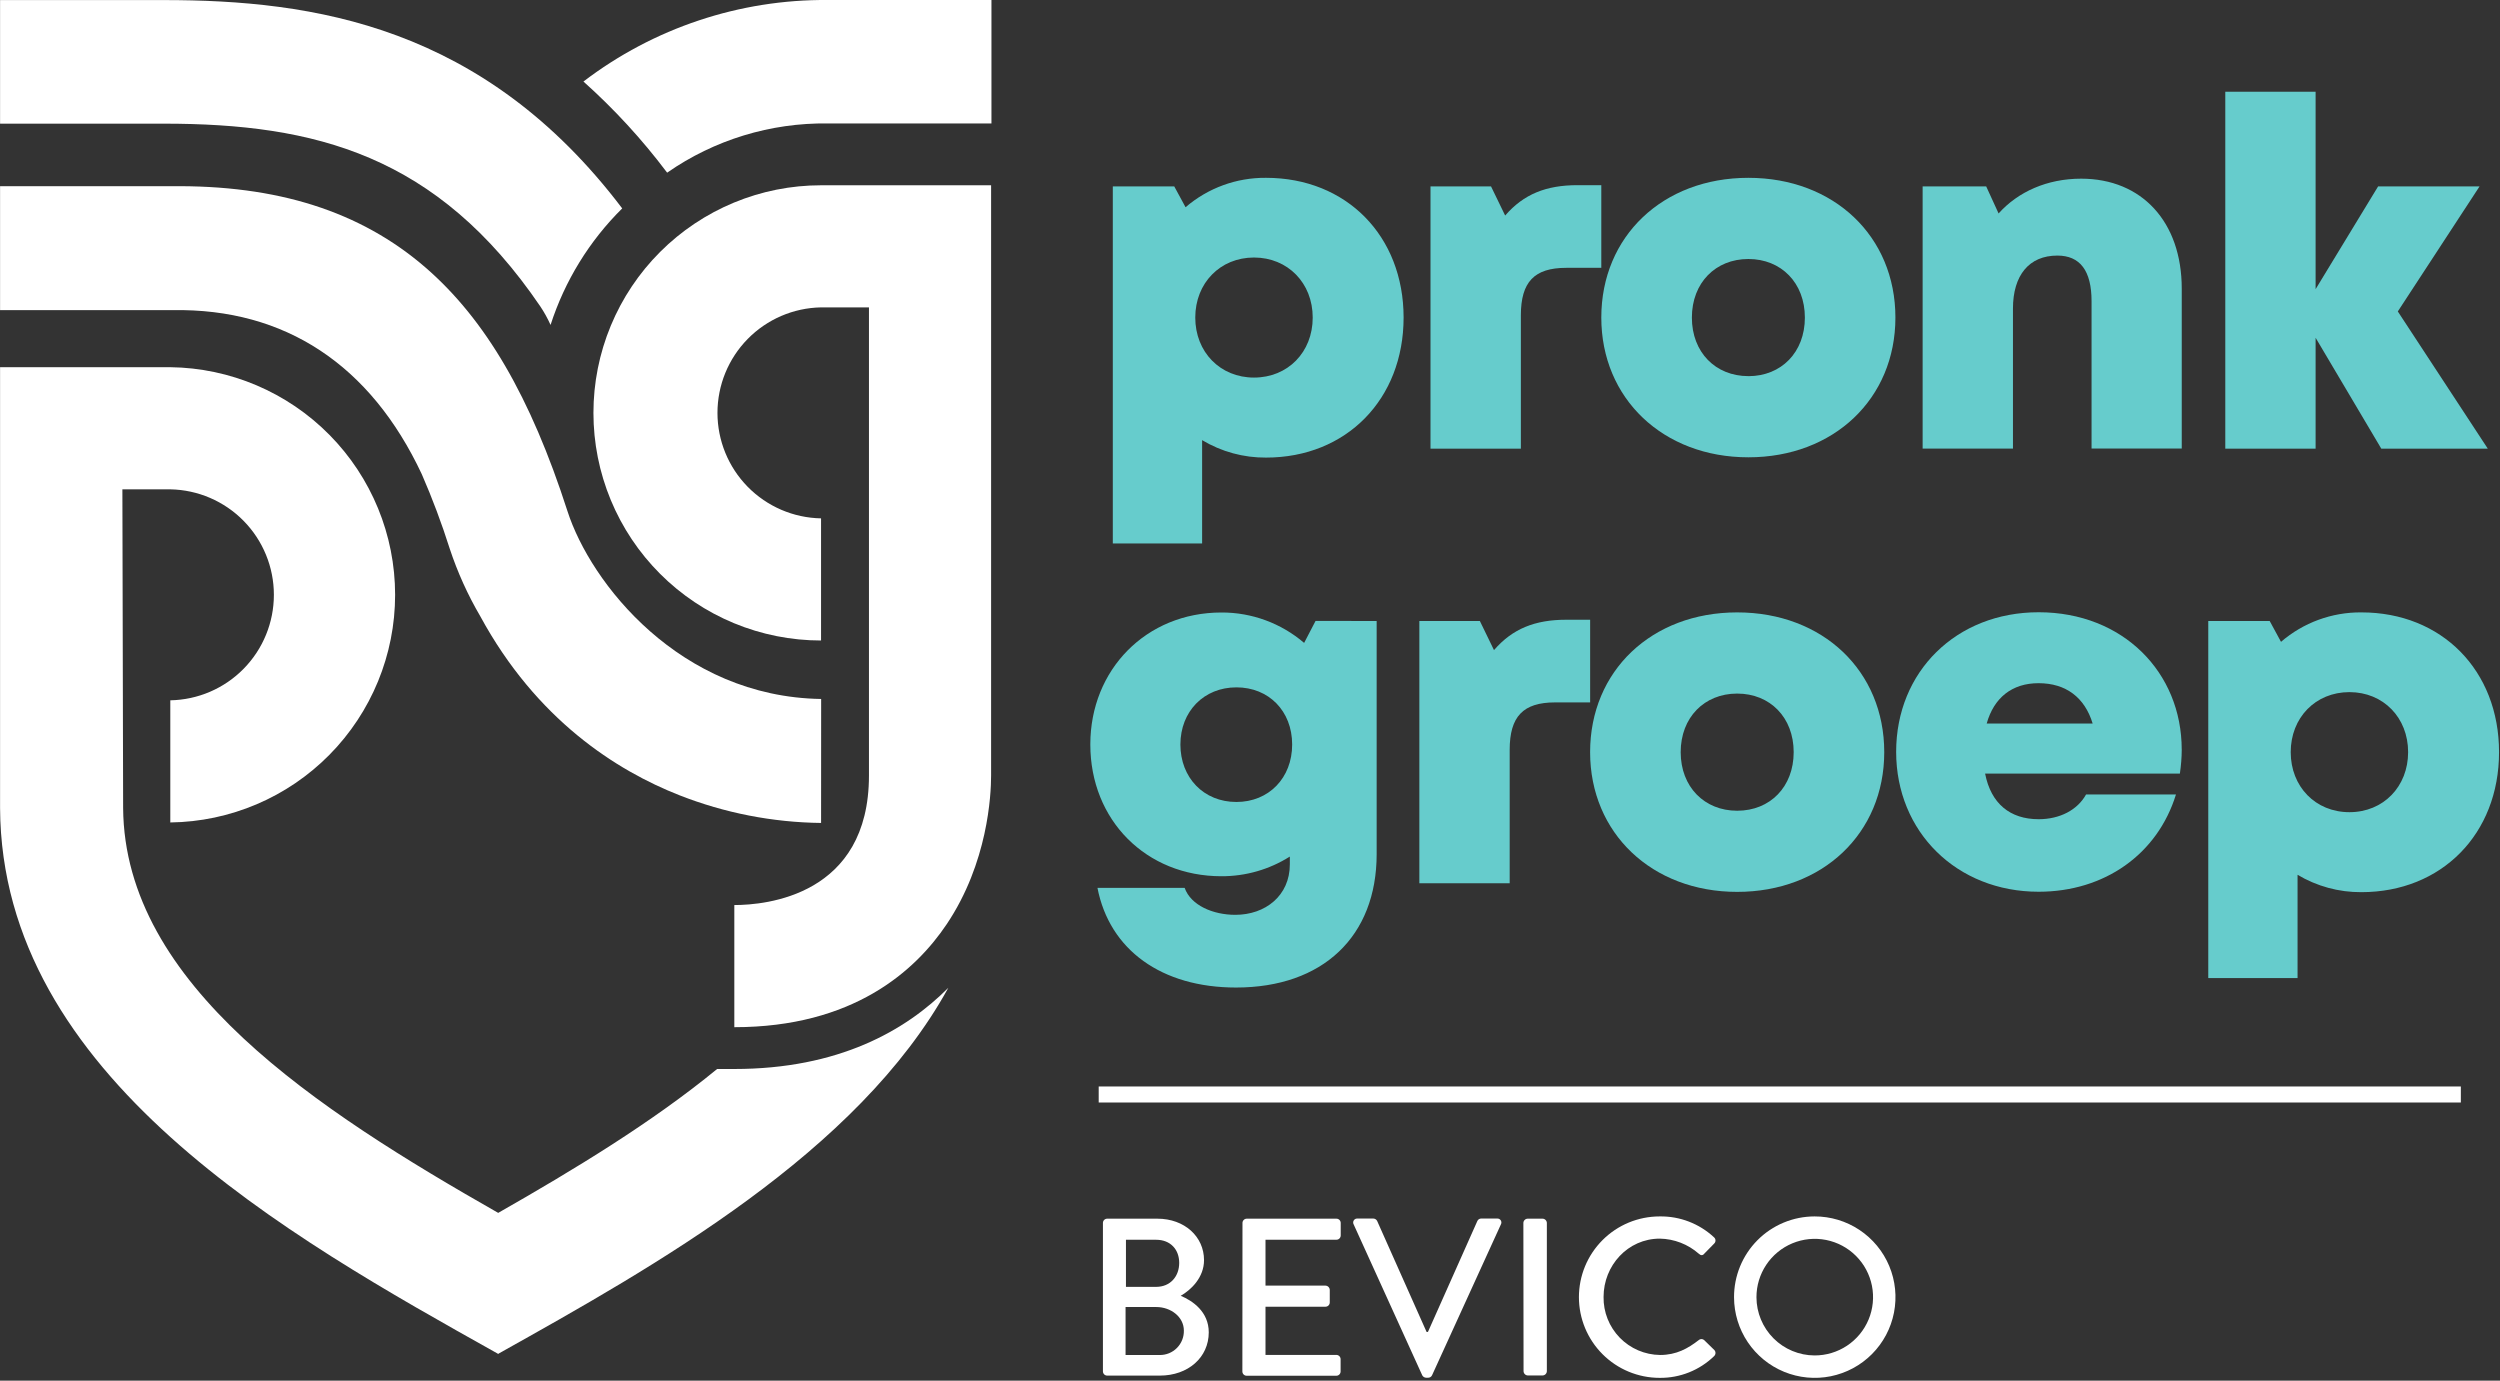
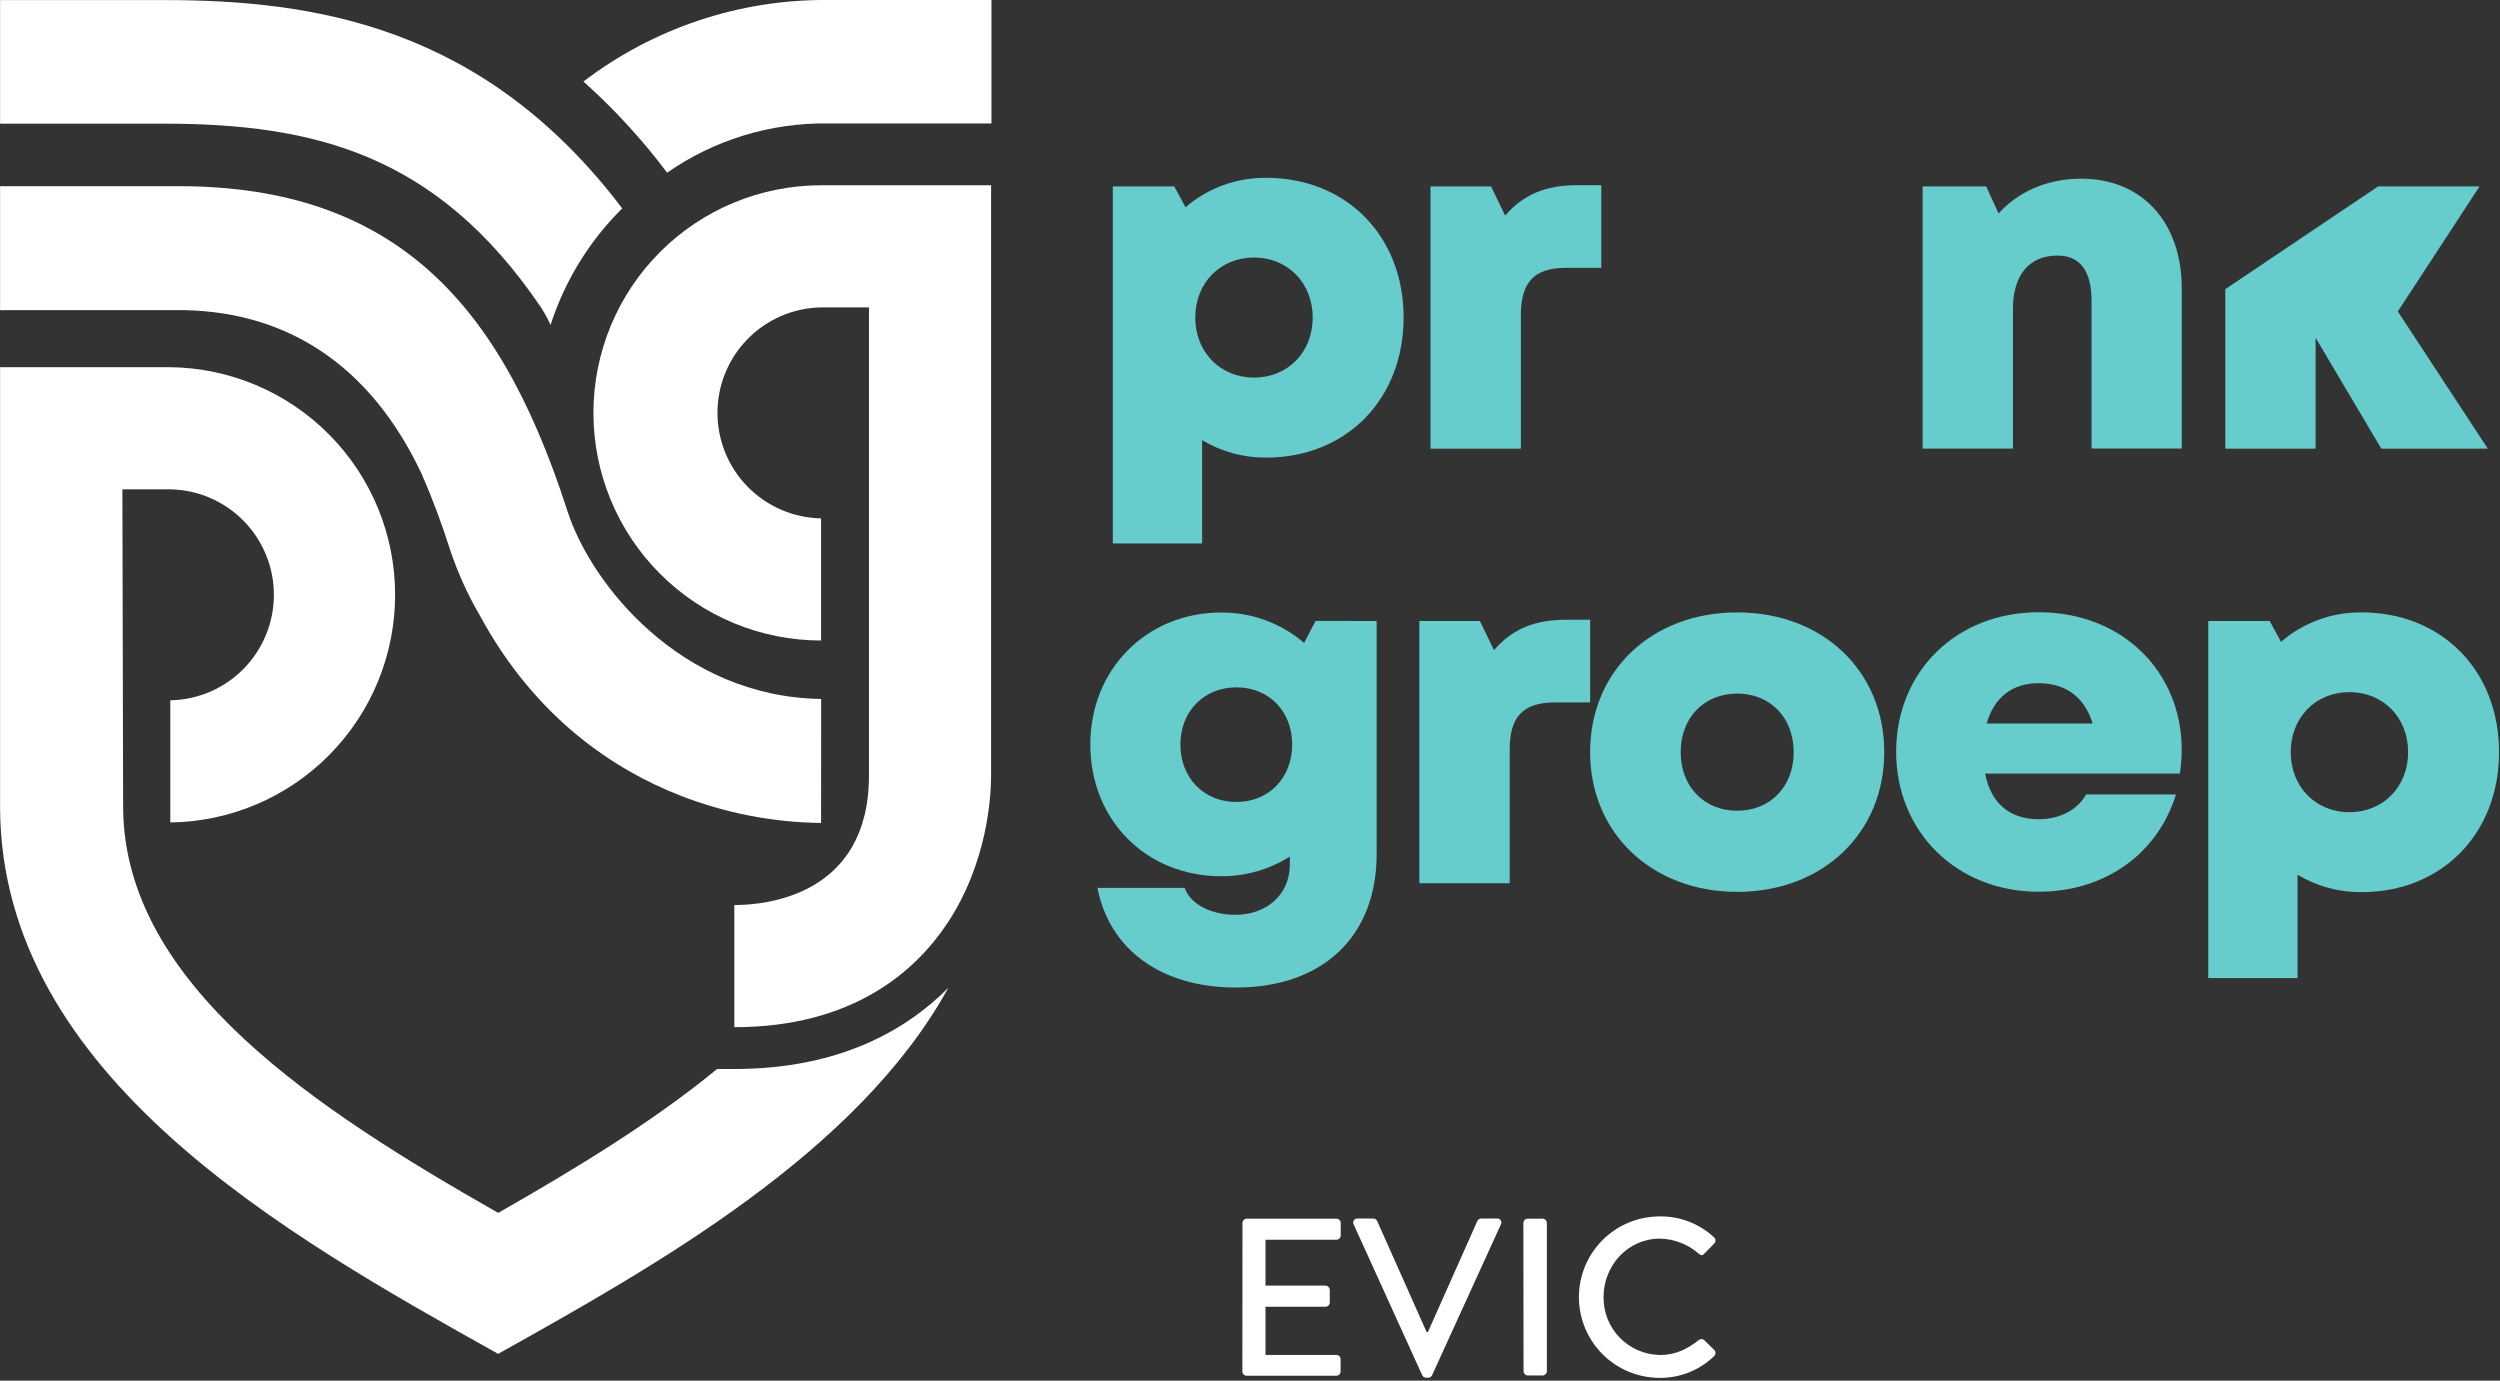
<svg xmlns="http://www.w3.org/2000/svg" width="708" height="391" viewBox="0 0 708 391" fill="none">
  <rect x="0" y="0" width="708" height="391" fill="#333333" stroke="none" />
  <g clip-path="url(#clip0)">
    <path d="M397.5 89.93C397.5 113.08 381.27 129.59 358.55 129.59C352.174 129.637 345.909 127.928 340.44 124.65V153.9H315.15V52.79H332.55L335.75 58.69C342.086 53.237 350.191 50.276 358.55 50.36C381.27 50.36 397.5 66.79 397.5 89.93ZM371.76 89.93C371.76 80.17 364.71 72.93 355.13 72.93C345.55 72.93 338.5 80.17 338.5 89.93C338.5 99.69 345.55 106.93 355.13 106.93C364.71 106.93 371.76 99.74 371.76 89.93Z" fill="#66CCCC" />
    <path d="M453.49 52.44V75.85H443.56C434.5 75.85 430.71 79.85 430.71 89.3V127.07H405.12V52.79H422.26L426.26 61.04C431.5 54.98 437.88 52.44 446.73 52.44H453.49Z" fill="#66CCCC" />
-     <path d="M453.49 89.93C453.49 66.93 470.92 50.36 495.14 50.36C519.36 50.36 536.78 66.91 536.78 89.93C536.78 112.95 519.28 129.51 495.14 129.51C471 129.51 453.49 112.88 453.49 89.93ZM495.14 106.53C504.47 106.53 511.14 99.76 511.14 89.94C511.14 80.12 504.45 73.35 495.14 73.35C485.83 73.35 479.14 80.11 479.14 89.94C479.14 99.77 485.83 106.52 495.14 106.52V106.53Z" fill="#66CCCC" />
    <path d="M617.87 81.74V127.03H592.33V85.32C592.33 76.67 589.08 72.38 582.64 72.38C574.64 72.38 570.07 77.95 570.07 87.38V127.04H544.49V52.79H562.49L566 60.45C571.53 54.29 579.78 50.6 589.38 50.6C606.58 50.6 617.87 62.85 617.87 81.74Z" fill="#66CCCC" />
-     <path d="M674.39 127.07L655.78 95.66V127.07H630.2V25.97H655.78V81.89L673.48 52.79H702.21L679.06 88.2L704.55 127.07H674.39Z" fill="#66CCCC" />
+     <path d="M674.39 127.07L655.78 95.66V127.07H630.2V25.97V81.89L673.48 52.79H702.21L679.06 88.2L704.55 127.07H674.39Z" fill="#66CCCC" />
    <path d="M389.87 175.87V241.87C389.87 265.21 374.59 279.67 350.05 279.67C328.97 279.67 314.22 269.04 310.8 251.44H335.49C337.26 256.44 343.6 259.08 349.82 259.08C358.39 259.08 365.28 253.63 365.28 244.79V242.58C359.482 246.245 352.759 248.177 345.9 248.15C324.6 248.15 308.78 232.31 308.78 210.82C308.78 189.64 324.6 173.46 345.9 173.46C354.49 173.426 362.806 176.482 369.33 182.07L372.57 175.84L389.87 175.87ZM350.15 227.12C359.33 227.12 365.94 220.31 365.94 210.85C365.94 201.39 359.35 194.66 350.15 194.66C340.95 194.66 334.29 201.46 334.29 210.85C334.29 220.24 340.88 227.12 350.14 227.12H350.15Z" fill="#66CCCC" />
    <path d="M450.33 175.51V198.92H440.4C431.34 198.92 427.54 202.92 427.54 212.37V250.15H401.96V175.87H419.1L423.1 184.11C428.34 178.05 434.72 175.51 443.56 175.51H450.33Z" fill="#66CCCC" />
    <path d="M450.32 213.01C450.32 190.01 467.75 173.43 491.97 173.43C516.19 173.43 533.62 189.98 533.62 213.01C533.62 236.04 516.11 252.58 491.97 252.58C467.83 252.58 450.32 235.95 450.32 213.01ZM491.97 229.6C501.3 229.6 507.97 222.83 507.97 213.01C507.97 203.19 501.28 196.42 491.97 196.42C482.66 196.42 475.97 203.19 475.97 213.01C475.97 222.83 482.66 229.6 491.97 229.6Z" fill="#66CCCC" />
    <path d="M617.87 212.3C617.855 214.57 617.678 216.836 617.34 219.08H562.18C563.85 227.6 569.26 232 577.34 232C583.34 232 588.34 229.39 590.77 225H616.23C611 241.95 595.98 252.54 577.34 252.54C554.16 252.54 536.99 235.6 536.99 212.91C536.99 190.22 553.99 173.39 577.34 173.39C601.28 173.39 617.86 190.47 617.86 212.26L617.87 212.3ZM562.64 204.91H592.64C590.39 197.49 585.04 193.48 577.32 193.48C569.87 193.48 564.7 197.53 562.63 204.91H562.64Z" fill="#66CCCC" />
    <path d="M707.73 213.01C707.73 236.15 691.49 252.66 668.73 252.66C662.373 252.701 656.127 251 650.67 247.74V276.98H625.38V175.87H642.78L645.98 181.77C652.313 176.31 660.419 173.345 668.78 173.43C691.49 173.43 707.73 189.86 707.73 213.01ZM681.98 213.01C681.98 203.26 674.98 196.01 665.36 196.01C655.74 196.01 648.73 203.25 648.73 213.01C648.73 222.77 655.73 230.01 665.36 230.01C674.99 230.01 681.98 222.74 681.98 213V213.01Z" fill="#66CCCC" />
-     <path d="M312.35 346.33C312.35 346.012 312.476 345.707 312.701 345.481C312.927 345.256 313.232 345.13 313.55 345.13H327.77C335.46 345.13 340.98 350.21 340.98 356.87C340.98 361.76 337.36 365.26 334.38 366.97C337.74 368.37 342.32 371.48 342.32 377.32C342.32 384.43 336.47 389.57 328.47 389.57H313.55C313.232 389.57 312.927 389.444 312.701 389.219C312.476 388.993 312.35 388.688 312.35 388.37V346.33ZM328.41 383.74C329.319 383.752 330.222 383.581 331.064 383.237C331.905 382.893 332.669 382.383 333.31 381.737C333.95 381.091 334.453 380.323 334.79 379.478C335.127 378.633 335.29 377.729 335.27 376.82C335.27 372.95 331.58 370.15 327.46 370.15H318.76V383.74H328.41ZM327.41 364.44C331.48 364.44 333.95 361.44 333.95 357.65C333.95 353.86 331.48 351.1 327.41 351.1H318.87V364.44H327.41Z" fill="white" />
    <path d="M351.87 346.33C351.873 346.011 352.001 345.706 352.228 345.481C352.455 345.256 352.761 345.13 353.08 345.13H378.48C378.799 345.13 379.105 345.256 379.332 345.481C379.559 345.706 379.687 346.011 379.69 346.33V349.89C379.687 350.209 379.559 350.514 379.332 350.739C379.105 350.964 378.799 351.09 378.48 351.09H358.39V364.09H375.39C375.706 364.102 376.005 364.234 376.228 364.459C376.451 364.683 376.58 364.984 376.59 365.3V368.85C376.59 369.169 376.464 369.475 376.239 369.702C376.014 369.929 375.709 370.057 375.39 370.06H358.39V383.71H378.45C378.769 383.71 379.075 383.836 379.302 384.061C379.529 384.286 379.657 384.591 379.66 384.91V388.41C379.657 388.729 379.529 389.034 379.302 389.259C379.075 389.484 378.769 389.61 378.45 389.61H353.05C352.731 389.61 352.425 389.484 352.198 389.259C351.971 389.034 351.843 388.729 351.84 388.41L351.87 346.33Z" fill="white" />
    <path d="M383.35 346.74C383.254 346.563 383.208 346.364 383.216 346.162C383.224 345.961 383.286 345.766 383.395 345.597C383.505 345.429 383.658 345.292 383.838 345.203C384.018 345.114 384.219 345.075 384.42 345.09H388.93C389.156 345.096 389.376 345.163 389.566 345.285C389.756 345.406 389.91 345.578 390.01 345.78L404.01 377.21H404.39L418.39 345.78C418.484 345.573 418.637 345.398 418.828 345.276C419.02 345.153 419.243 345.089 419.47 345.09H423.98C424.181 345.073 424.384 345.11 424.566 345.199C424.747 345.287 424.902 345.423 425.013 345.593C425.123 345.762 425.186 345.958 425.195 346.16C425.203 346.362 425.156 346.562 425.06 346.74L405.56 389.47C405.466 389.676 405.315 389.851 405.126 389.974C404.937 390.098 404.716 390.166 404.49 390.17H403.85C403.625 390.157 403.407 390.086 403.217 389.963C403.028 389.84 402.874 389.67 402.77 389.47L383.35 346.74Z" fill="white" />
    <path d="M431.42 346.33C431.43 346.015 431.56 345.715 431.783 345.493C432.005 345.27 432.305 345.14 432.62 345.13H436.87C437.185 345.14 437.485 345.27 437.707 345.493C437.93 345.715 438.06 346.015 438.07 346.33V388.33C438.06 388.645 437.93 388.945 437.707 389.167C437.485 389.39 437.185 389.52 436.87 389.53H432.67C432.355 389.52 432.055 389.39 431.833 389.167C431.61 388.945 431.48 388.645 431.47 388.33L431.42 346.33Z" fill="white" />
    <path d="M470.03 344.49C475.719 344.402 481.223 346.516 485.39 350.39C485.52 350.497 485.627 350.63 485.702 350.78C485.777 350.931 485.819 351.096 485.826 351.264C485.832 351.433 485.803 351.6 485.74 351.756C485.677 351.912 485.582 352.053 485.46 352.17L482.66 355.03C482.22 355.6 481.66 355.6 481.07 355.03C478.019 352.361 474.123 350.855 470.07 350.78C460.99 350.78 454.13 358.4 454.13 367.29C454.097 369.421 454.485 371.538 455.272 373.519C456.059 375.499 457.229 377.305 458.716 378.833C460.202 380.36 461.976 381.579 463.935 382.42C465.893 383.26 467.999 383.705 470.13 383.73C474.77 383.73 478.01 381.89 481.05 379.54C481.254 379.346 481.522 379.233 481.804 379.222C482.085 379.211 482.361 379.302 482.58 379.48L485.5 382.33C485.719 382.566 485.836 382.88 485.825 383.202C485.814 383.525 485.675 383.829 485.44 384.05C481.311 388.06 475.765 390.274 470.01 390.21C463.947 390.21 458.133 387.802 453.846 383.514C449.558 379.227 447.15 373.413 447.15 367.35C447.15 361.287 449.558 355.473 453.846 351.186C458.133 346.898 463.947 344.49 470.01 344.49H470.03Z" fill="white" />
-     <path d="M513.87 344.49C518.392 344.476 522.816 345.804 526.583 348.304C530.35 350.805 533.291 354.367 535.034 358.539C536.777 362.712 537.243 367.307 536.373 371.745C535.504 376.182 533.338 380.262 530.15 383.468C526.962 386.675 522.895 388.864 518.462 389.758C514.03 390.653 509.432 390.213 505.25 388.494C501.067 386.775 497.489 383.854 494.967 380.101C492.444 376.348 491.092 371.932 491.08 367.41C491.067 364.407 491.646 361.432 492.785 358.653C493.924 355.875 495.601 353.349 497.718 351.22C499.835 349.09 502.351 347.4 505.123 346.245C507.895 345.09 510.867 344.494 513.87 344.49V344.49ZM513.87 383.86C517.141 383.874 520.342 382.916 523.068 381.107C525.793 379.299 527.92 376.722 529.179 373.703C530.437 370.684 530.771 367.359 530.137 364.15C529.503 360.941 527.93 357.993 525.618 355.679C523.306 353.366 520.358 351.791 517.15 351.155C513.941 350.519 510.616 350.851 507.596 352.107C504.577 353.364 501.998 355.49 500.188 358.214C498.378 360.938 497.418 364.139 497.43 367.41C497.446 371.766 499.183 375.94 502.262 379.021C505.341 382.102 509.514 383.842 513.87 383.86V383.86Z" fill="white" />
-     <path d="M696.91 307.69H311.15V312.23H696.91V307.69Z" fill="white" />
    <path d="M232.52 52.47C224.055 52.47 215.673 54.137 207.852 57.377C200.032 60.616 192.926 65.364 186.94 71.35C180.954 77.336 176.206 84.442 172.967 92.262C169.727 100.083 168.06 108.465 168.06 116.93C168.06 125.395 169.727 133.777 172.967 141.598C176.206 149.418 180.954 156.524 186.94 162.51C192.926 168.496 200.032 173.244 207.852 176.483C215.673 179.723 224.055 181.39 232.52 181.39V146.8C224.691 146.657 217.232 143.446 211.746 137.859C206.26 132.272 203.187 124.755 203.187 116.925C203.187 109.095 206.26 101.578 211.746 95.991C217.232 90.404 224.691 87.193 232.52 87.05H246.09V219.64C246.09 253.64 216.9 256.31 207.96 256.31V290.9C241.5 290.9 259.18 275.04 268.11 261.73C279.77 244.36 280.68 225.12 280.68 219.64V52.47H232.52Z" fill="white" />
    <path d="M203.09 302.74C184.73 317.81 162.75 331.14 141.09 343.49C89.78 314.27 35.25 278.96 34.87 228.84L34.66 138.58H48.23C56.059 138.723 63.518 141.934 69.004 147.521C74.49 153.108 77.563 160.625 77.563 168.455C77.563 176.285 74.49 183.802 69.004 189.389C63.518 194.976 56.059 198.187 48.23 198.33V232.92C65.188 232.709 81.38 225.824 93.297 213.757C105.214 201.691 111.897 185.414 111.897 168.455C111.897 151.496 105.214 135.219 93.297 123.153C81.38 111.086 65.188 104.201 48.23 103.99H0.02V228.84C0.43 304.75 81.53 350.1 140.78 383.25L140.98 383.35V383.46L141.07 383.41L141.17 383.46V383.35L141.36 383.25C185.36 358.63 242.87 326.48 268.57 279.74C256.52 291.87 237.5 302.74 207.96 302.74H203.09Z" fill="white" />
    <path d="M155.92 92.02C159.94 79.552 166.899 68.234 176.21 59.02C136.96 7.21 88.75 0.02 46.35 0.02H0.02V35.02H46.34C89.24 35.02 123.8 43.83 153.04 86.81C154.141 88.465 155.104 90.207 155.92 92.02V92.02Z" fill="white" />
    <path d="M234.45 7.62939e-06C209.453 -0.201 185.1 7.923 165.23 23.09C173.91 30.849 181.807 39.44 188.81 48.74L188.93 48.9C202.276 39.615 218.193 34.741 234.45 34.96H280.78V-0.04L234.45 7.62939e-06Z" fill="white" />
    <path d="M232.55 197.95C192.55 197.34 167.26 165.13 160.7 144.74C150.29 112.4 137.51 90.48 120.48 75.74C102.08 59.84 78.48 52.34 48.24 52.74H0.02V87.83H47.47H48.91C80.71 87.3 104.91 103.31 119.44 134.27C122.454 141.183 125.104 148.25 127.38 155.44C129.579 162.077 132.468 168.466 136 174.5C151.93 203.83 174.56 218.2 192.43 225.22C205.211 230.241 218.799 232.898 232.53 233.06V232.95L232.55 197.95Z" fill="white" />
  </g>
  <defs>
    <clipPath id="clip0">
      <rect width="707.73" height="390.21" fill="white" />
    </clipPath>
  </defs>
</svg>